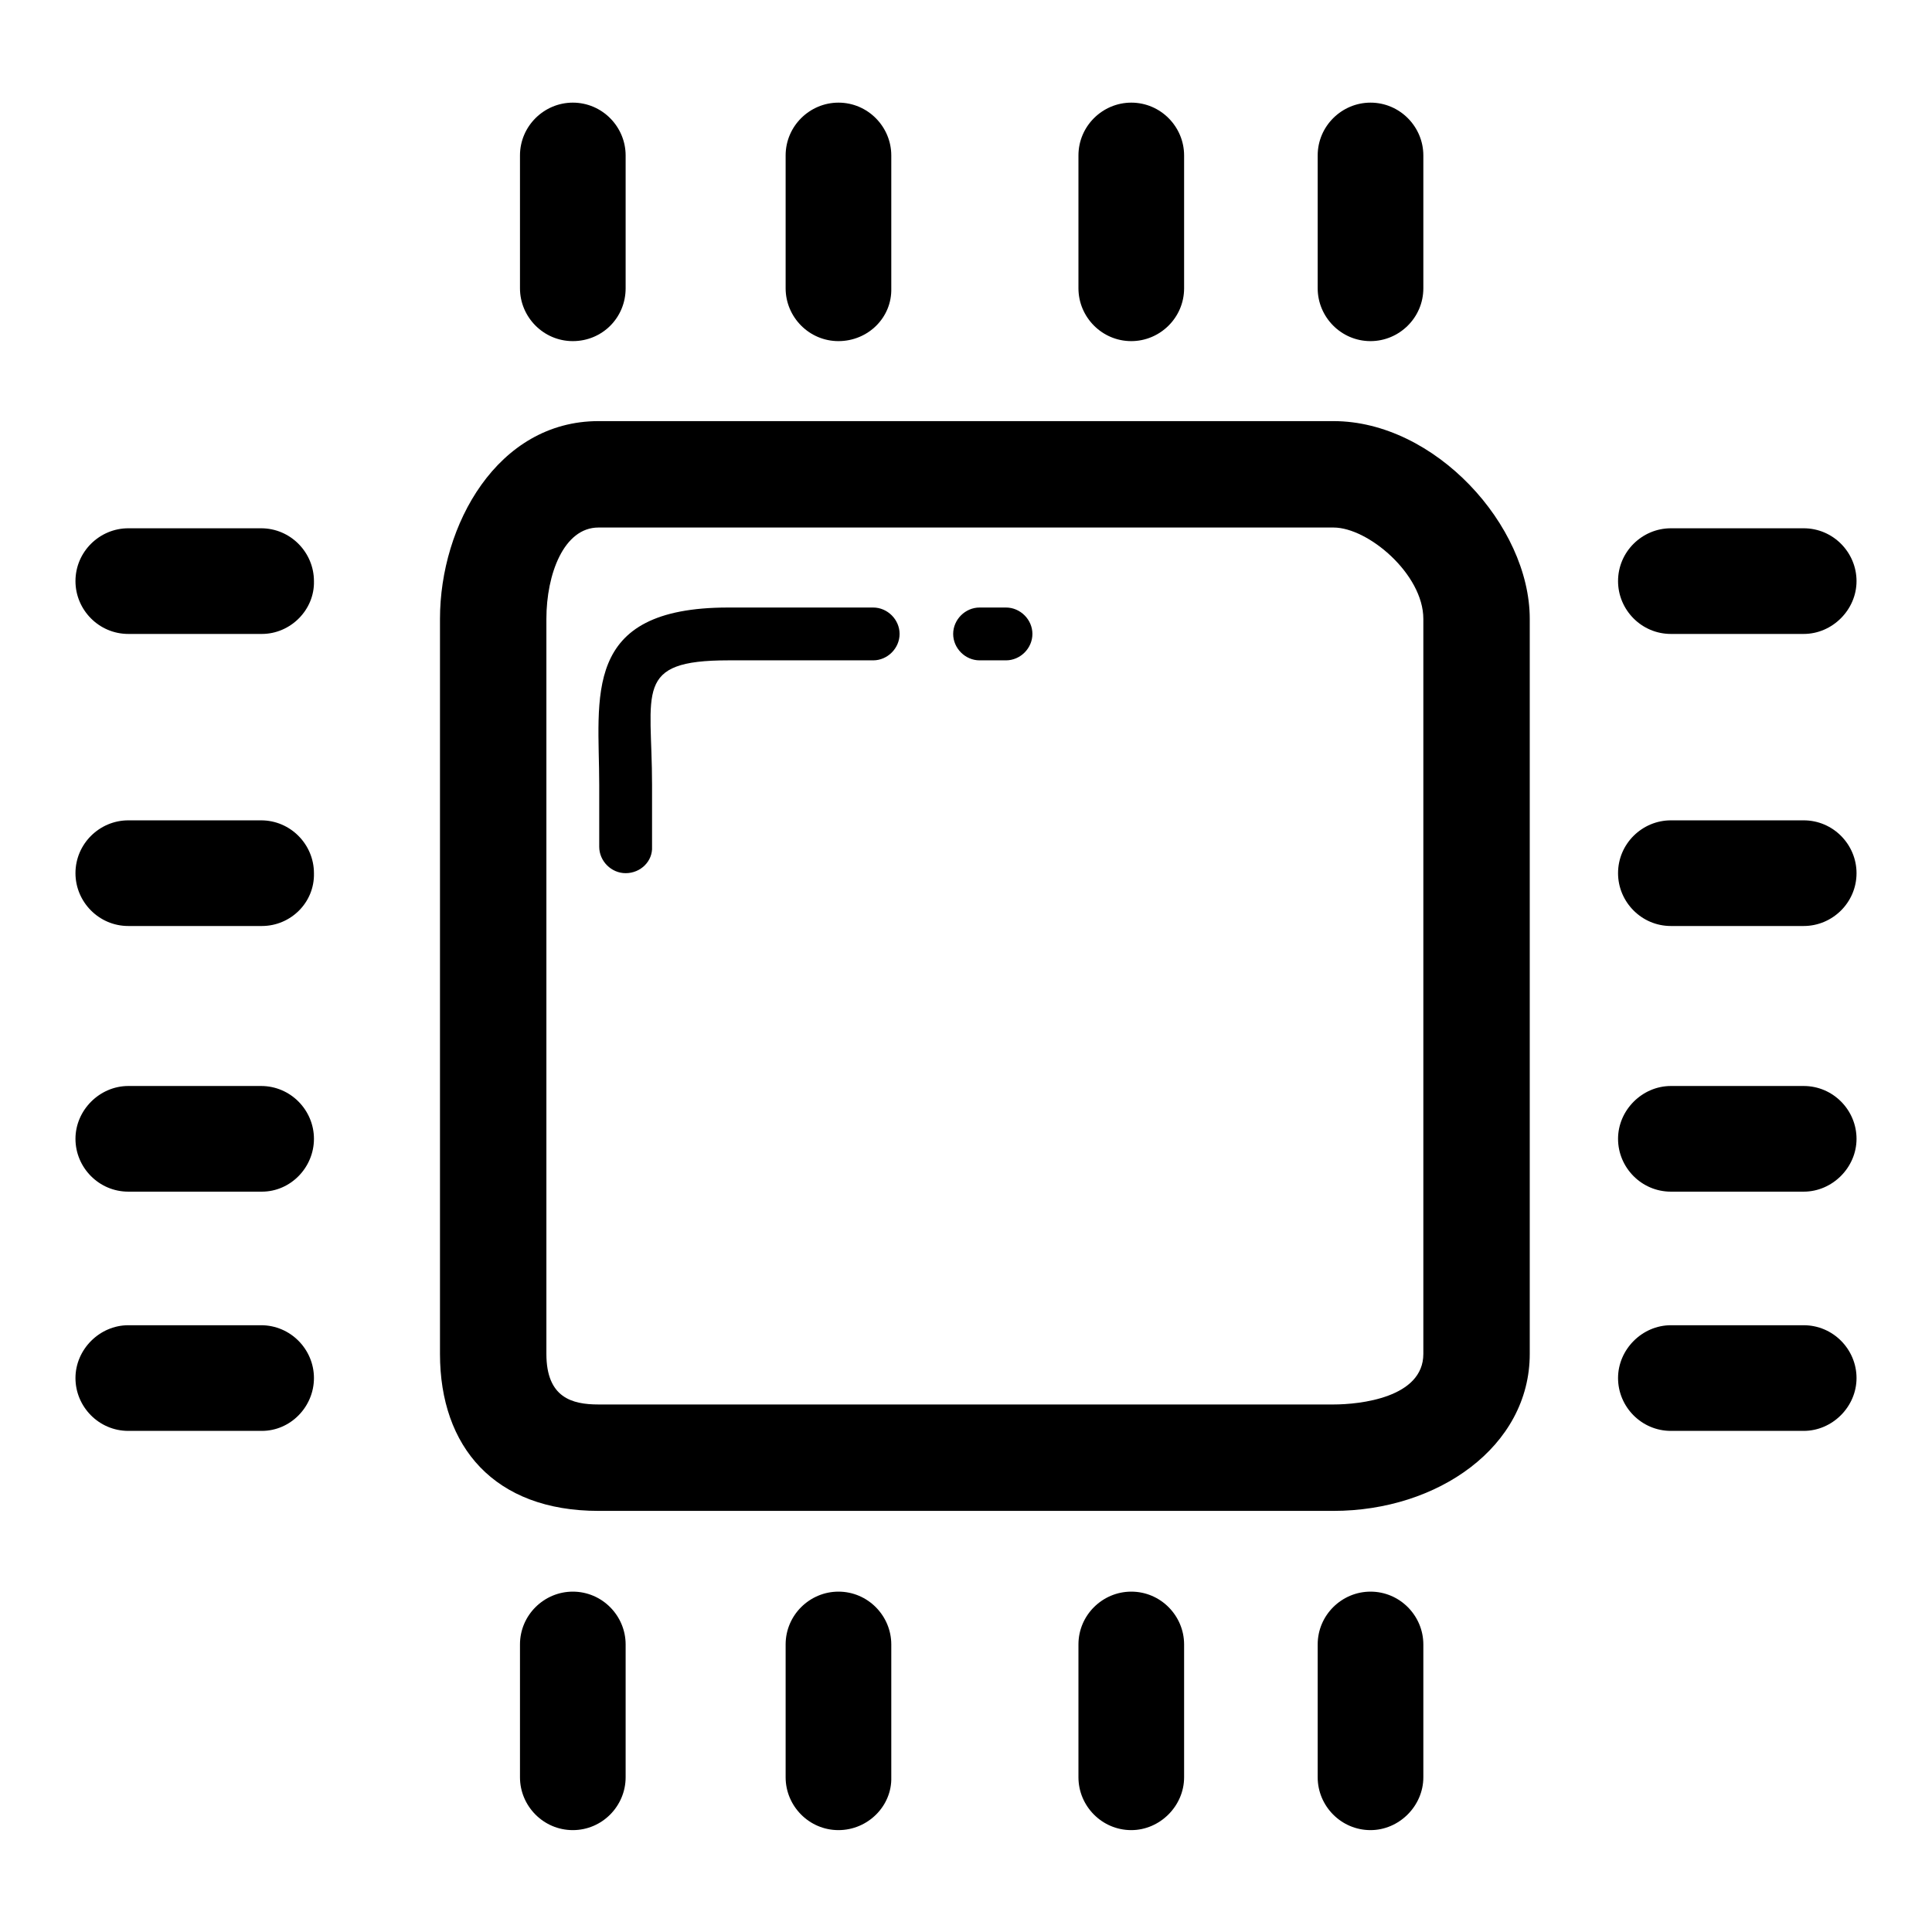
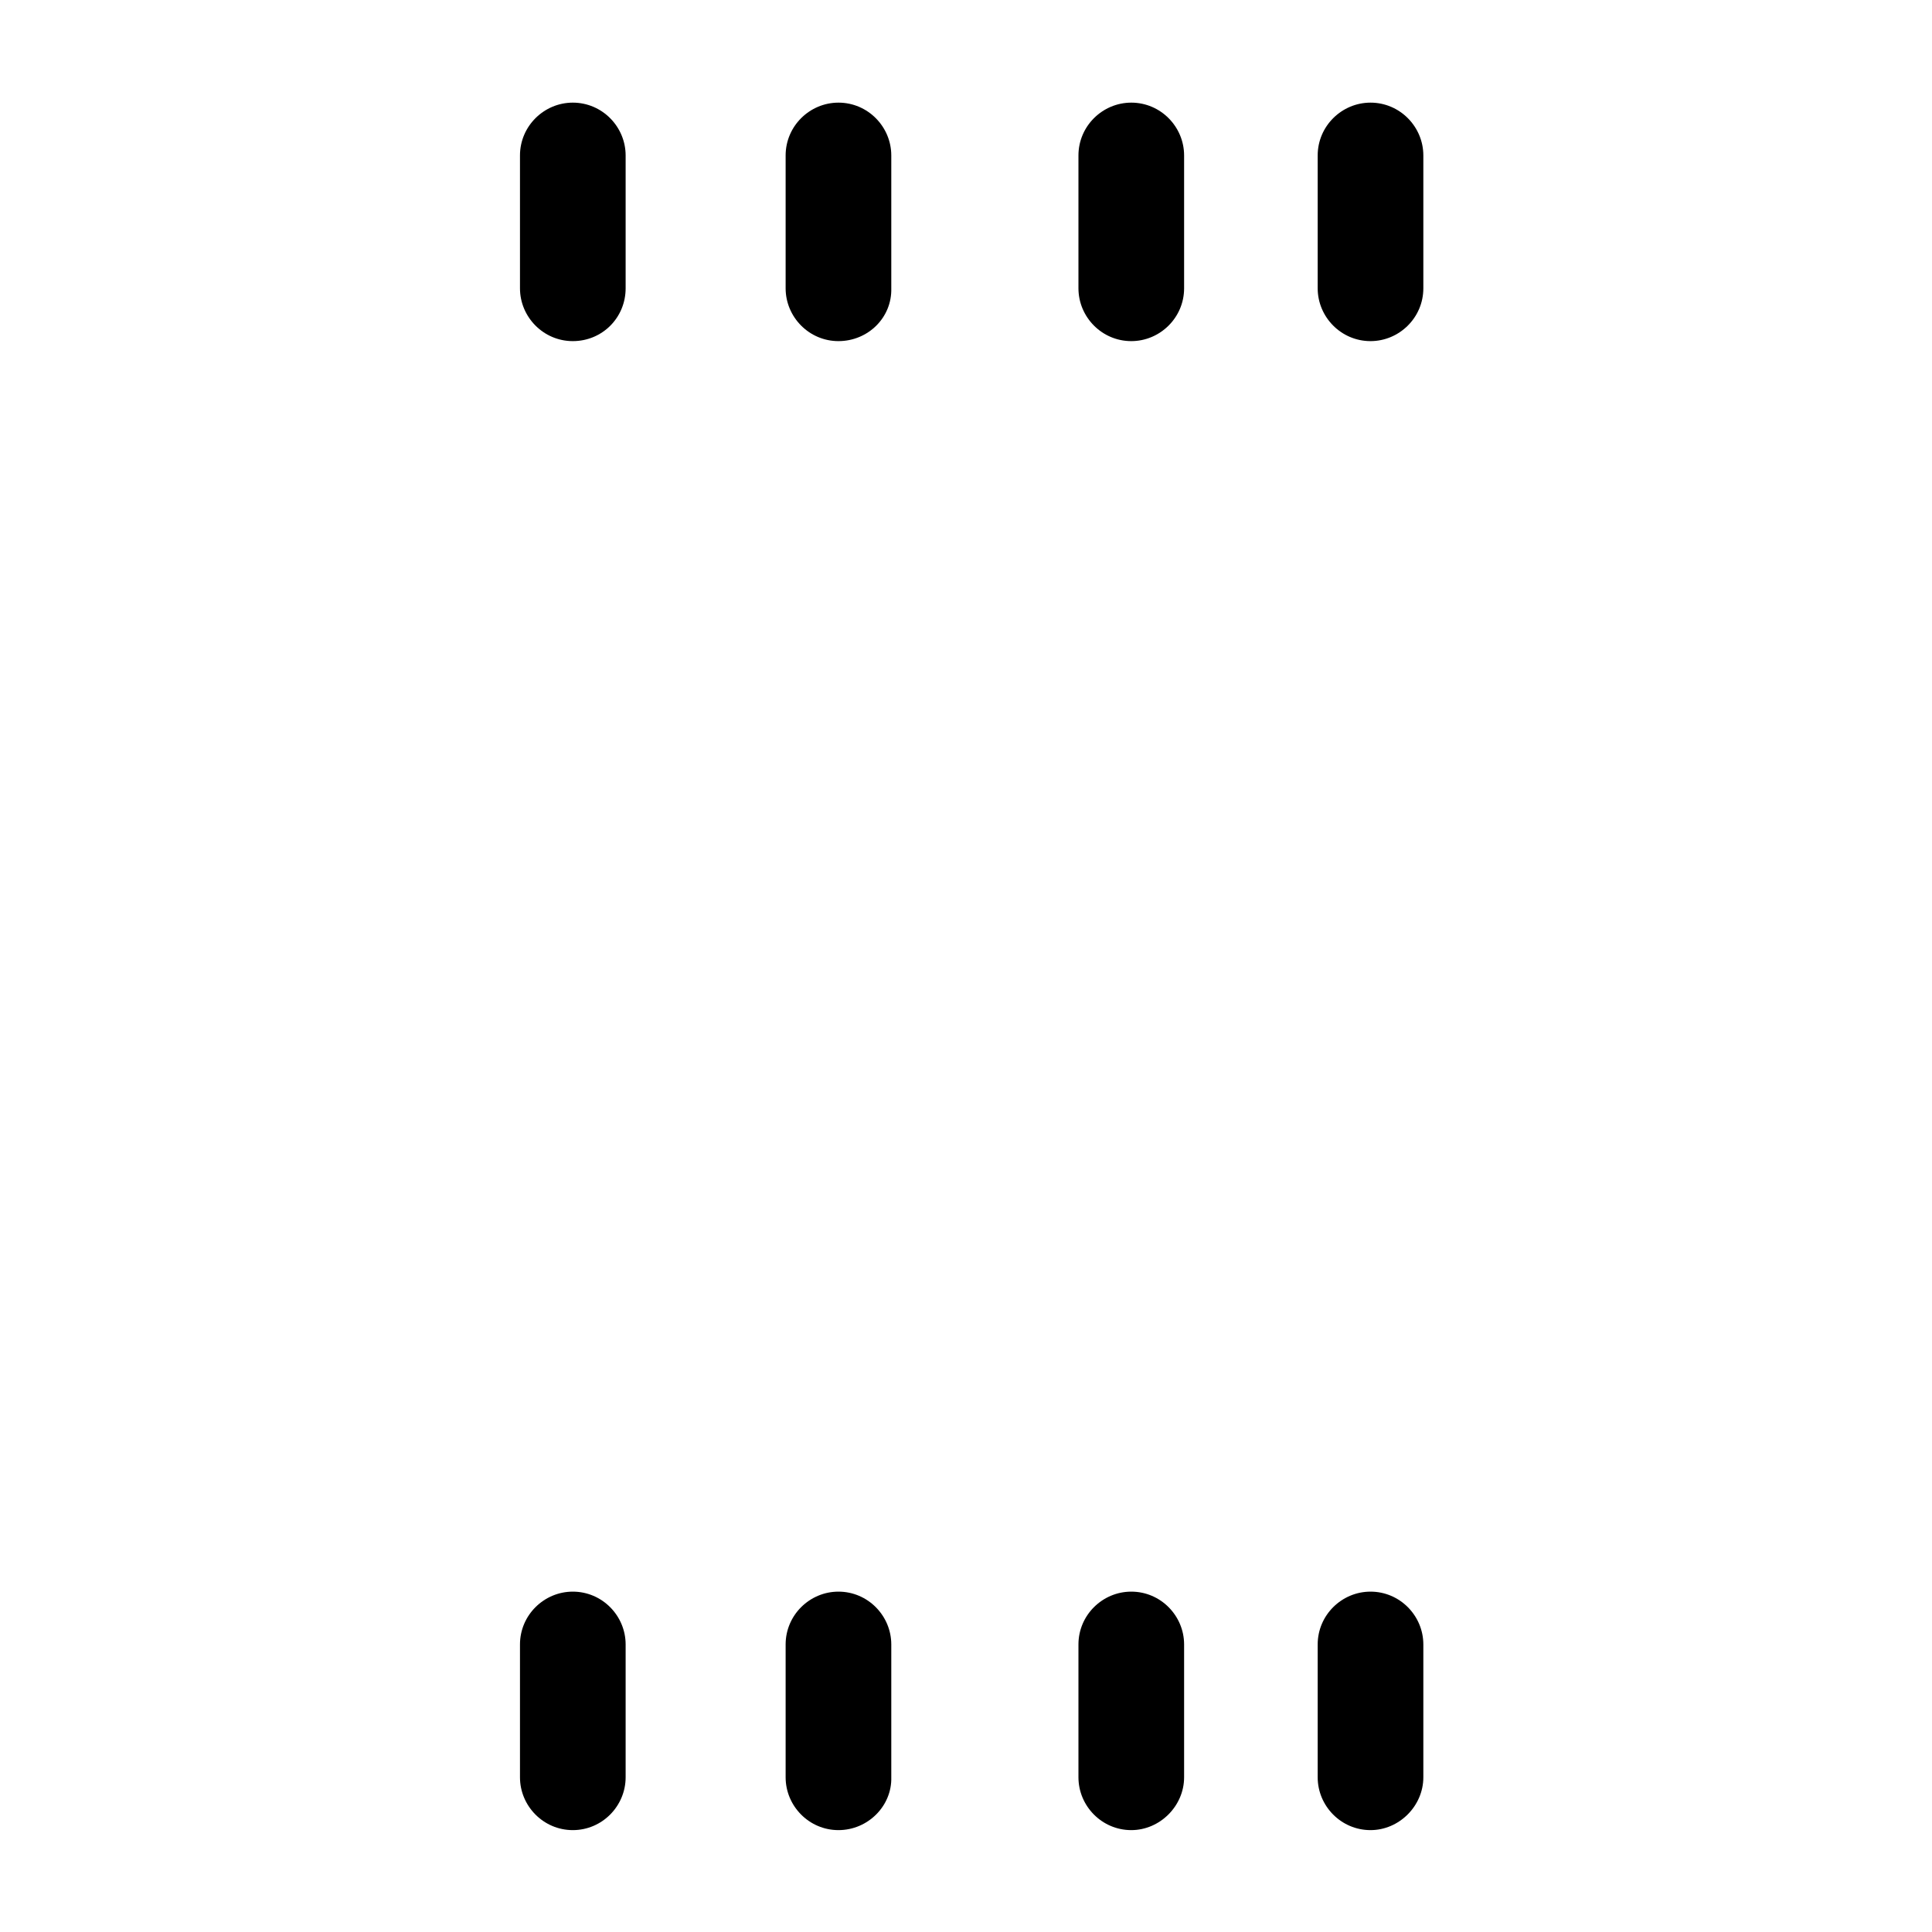
<svg xmlns="http://www.w3.org/2000/svg" version="1.1" x="0px" y="0px" viewBox="0 0 256 256" enable-background="new 0 0 256 256" xml:space="preserve">
  <g>
-     <path fill="#000000" d="M176.7,200.2H79.3c-13.8,0-21-8.5-21-20.8V82c0-12.4,7.6-26.2,21-26.2h97.4c13.4,0,26,13.8,26,26.2v97.4 C202.7,191.7,190.5,200.2,176.7,200.2L176.7,200.2z M79.3,69.9c-4.6,0-6.9,6.2-6.9,12.1v97.4c0,5.8,3.4,6.7,6.9,6.7h97.4 c3.5,0,11.9-0.9,11.9-6.7V82c0-5.9-7.3-12.1-11.9-12.1H79.3L79.3,69.9z" />
-     <path fill="#000000" d="M133.3,87.5h-3.5c-1.9,0-3.5-1.6-3.5-3.5s1.6-3.5,3.5-3.5h3.5c1.9,0,3.5,1.6,3.5,3.5S135.2,87.5,133.3,87.5 z M82.9,115.7c-1.9,0-3.5-1.6-3.5-3.5l0,0V104c0-11.6-2.5-23.5,17.1-23.5h19.2c1.9,0,3.5,1.6,3.5,3.5s-1.6,3.5-3.5,3.5H96.5 c-12.6,0-10.1,4.1-10.1,16.5v8.2C86.5,114.1,84.9,115.7,82.9,115.7L82.9,115.7z M239,84h-17.6c-3.9,0-7-3.2-7-7c0-3.9,3.2-7,7-7 H239c3.9,0,7,3.2,7,7C246,80.8,242.8,84,239,84z M239,122.7h-17.6c-3.9,0-7-3.2-7-7c0-3.9,3.2-7,7-7H239c3.9,0,7,3.2,7,7 C246,119.6,242.8,122.7,239,122.7z M239,157.9h-17.6c-3.9,0-7-3.2-7-7s3.2-7,7-7l0,0H239c3.9,0,7,3.2,7,7S242.8,157.9,239,157.9z  M239,189.6h-17.6c-3.9,0-7-3.2-7-7s3.2-7,7-7l0,0H239c3.9,0,7,3.2,7,7S242.8,189.6,239,189.6z" />
    <path fill="#000000" d="M75.9,45.2c-3.9,0-7-3.2-7-7l0,0V20.6c0-3.9,3.2-7,7-7c3.9,0,7,3.2,7,7v17.6C82.9,42.1,79.8,45.2,75.9,45.2 L75.9,45.2z M111.1,45.2c-3.9,0-7-3.2-7-7l0,0V20.6c0-3.9,3.2-7,7-7c3.9,0,7,3.2,7,7v17.6C118.2,42.1,115,45.2,111.1,45.2 L111.1,45.2z M149.9,45.2c-3.9,0-7-3.2-7-7l0,0V20.6c0-3.9,3.2-7,7-7c3.9,0,7,3.2,7,7v17.6C156.9,42.1,153.7,45.2,149.9,45.2 L149.9,45.2z M181.6,45.2c-3.9,0-7-3.2-7-7l0,0V20.6c0-3.9,3.2-7,7-7c3.9,0,7,3.2,7,7v17.6C188.6,42.1,185.4,45.2,181.6,45.2 L181.6,45.2z" />
-     <path fill="#000000" d="M75.9,242.5c-3.9,0-7-3.2-7-7l0,0v-17.6c0-3.9,3.2-7,7-7c3.9,0,7,3.2,7,7v17.6 C82.9,239.3,79.8,242.5,75.9,242.5L75.9,242.5z M111.1,242.5c-3.9,0-7-3.2-7-7l0,0v-17.6c0-3.9,3.2-7,7-7c3.9,0,7,3.2,7,7v17.6 C118.2,239.3,115,242.5,111.1,242.5L111.1,242.5z M149.9,242.5c-3.9,0-7-3.2-7-7l0,0v-17.6c0-3.9,3.2-7,7-7c3.9,0,7,3.2,7,7l0,0 v17.6C156.9,239.3,153.7,242.5,149.9,242.5L149.9,242.5z M181.6,242.5c-3.9,0-7-3.2-7-7l0,0v-17.6c0-3.9,3.2-7,7-7c3.9,0,7,3.2,7,7 l0,0v17.6C188.6,239.3,185.4,242.5,181.6,242.5L181.6,242.5z" />
-     <path fill="#000000" d="M34.7,84H17c-3.9,0-7-3.2-7-7c0-3.9,3.2-7,7-7h17.6c3.9,0,7,3.2,7,7C41.7,80.8,38.5,84,34.7,84z  M34.7,122.7H17c-3.9,0-7-3.2-7-7c0-3.9,3.2-7,7-7h17.6c3.9,0,7,3.2,7,7C41.7,119.6,38.5,122.7,34.7,122.7z M34.7,157.9H17 c-3.9,0-7-3.2-7-7s3.2-7,7-7h17.6c3.9,0,7,3.2,7,7S38.5,157.9,34.7,157.9z M34.7,189.6H17c-3.9,0-7-3.2-7-7s3.2-7,7-7h17.6 c3.9,0,7,3.2,7,7S38.5,189.6,34.7,189.6z" />
+     <path fill="#000000" d="M75.9,242.5c-3.9,0-7-3.2-7-7l0,0v-17.6c0-3.9,3.2-7,7-7c3.9,0,7,3.2,7,7v17.6 C82.9,239.3,79.8,242.5,75.9,242.5L75.9,242.5z M111.1,242.5c-3.9,0-7-3.2-7-7l0,0v-17.6c0-3.9,3.2-7,7-7c3.9,0,7,3.2,7,7v17.6 C118.2,239.3,115,242.5,111.1,242.5L111.1,242.5z M149.9,242.5c-3.9,0-7-3.2-7-7l0,0v-17.6c0-3.9,3.2-7,7-7c3.9,0,7,3.2,7,7l0,0 v17.6C156.9,239.3,153.7,242.5,149.9,242.5L149.9,242.5z M181.6,242.5c-3.9,0-7-3.2-7-7l0,0v-17.6c0-3.9,3.2-7,7-7c3.9,0,7,3.2,7,7 l0,0v17.6C188.6,239.3,185.4,242.5,181.6,242.5L181.6,242.5" />
  </g>
</svg>